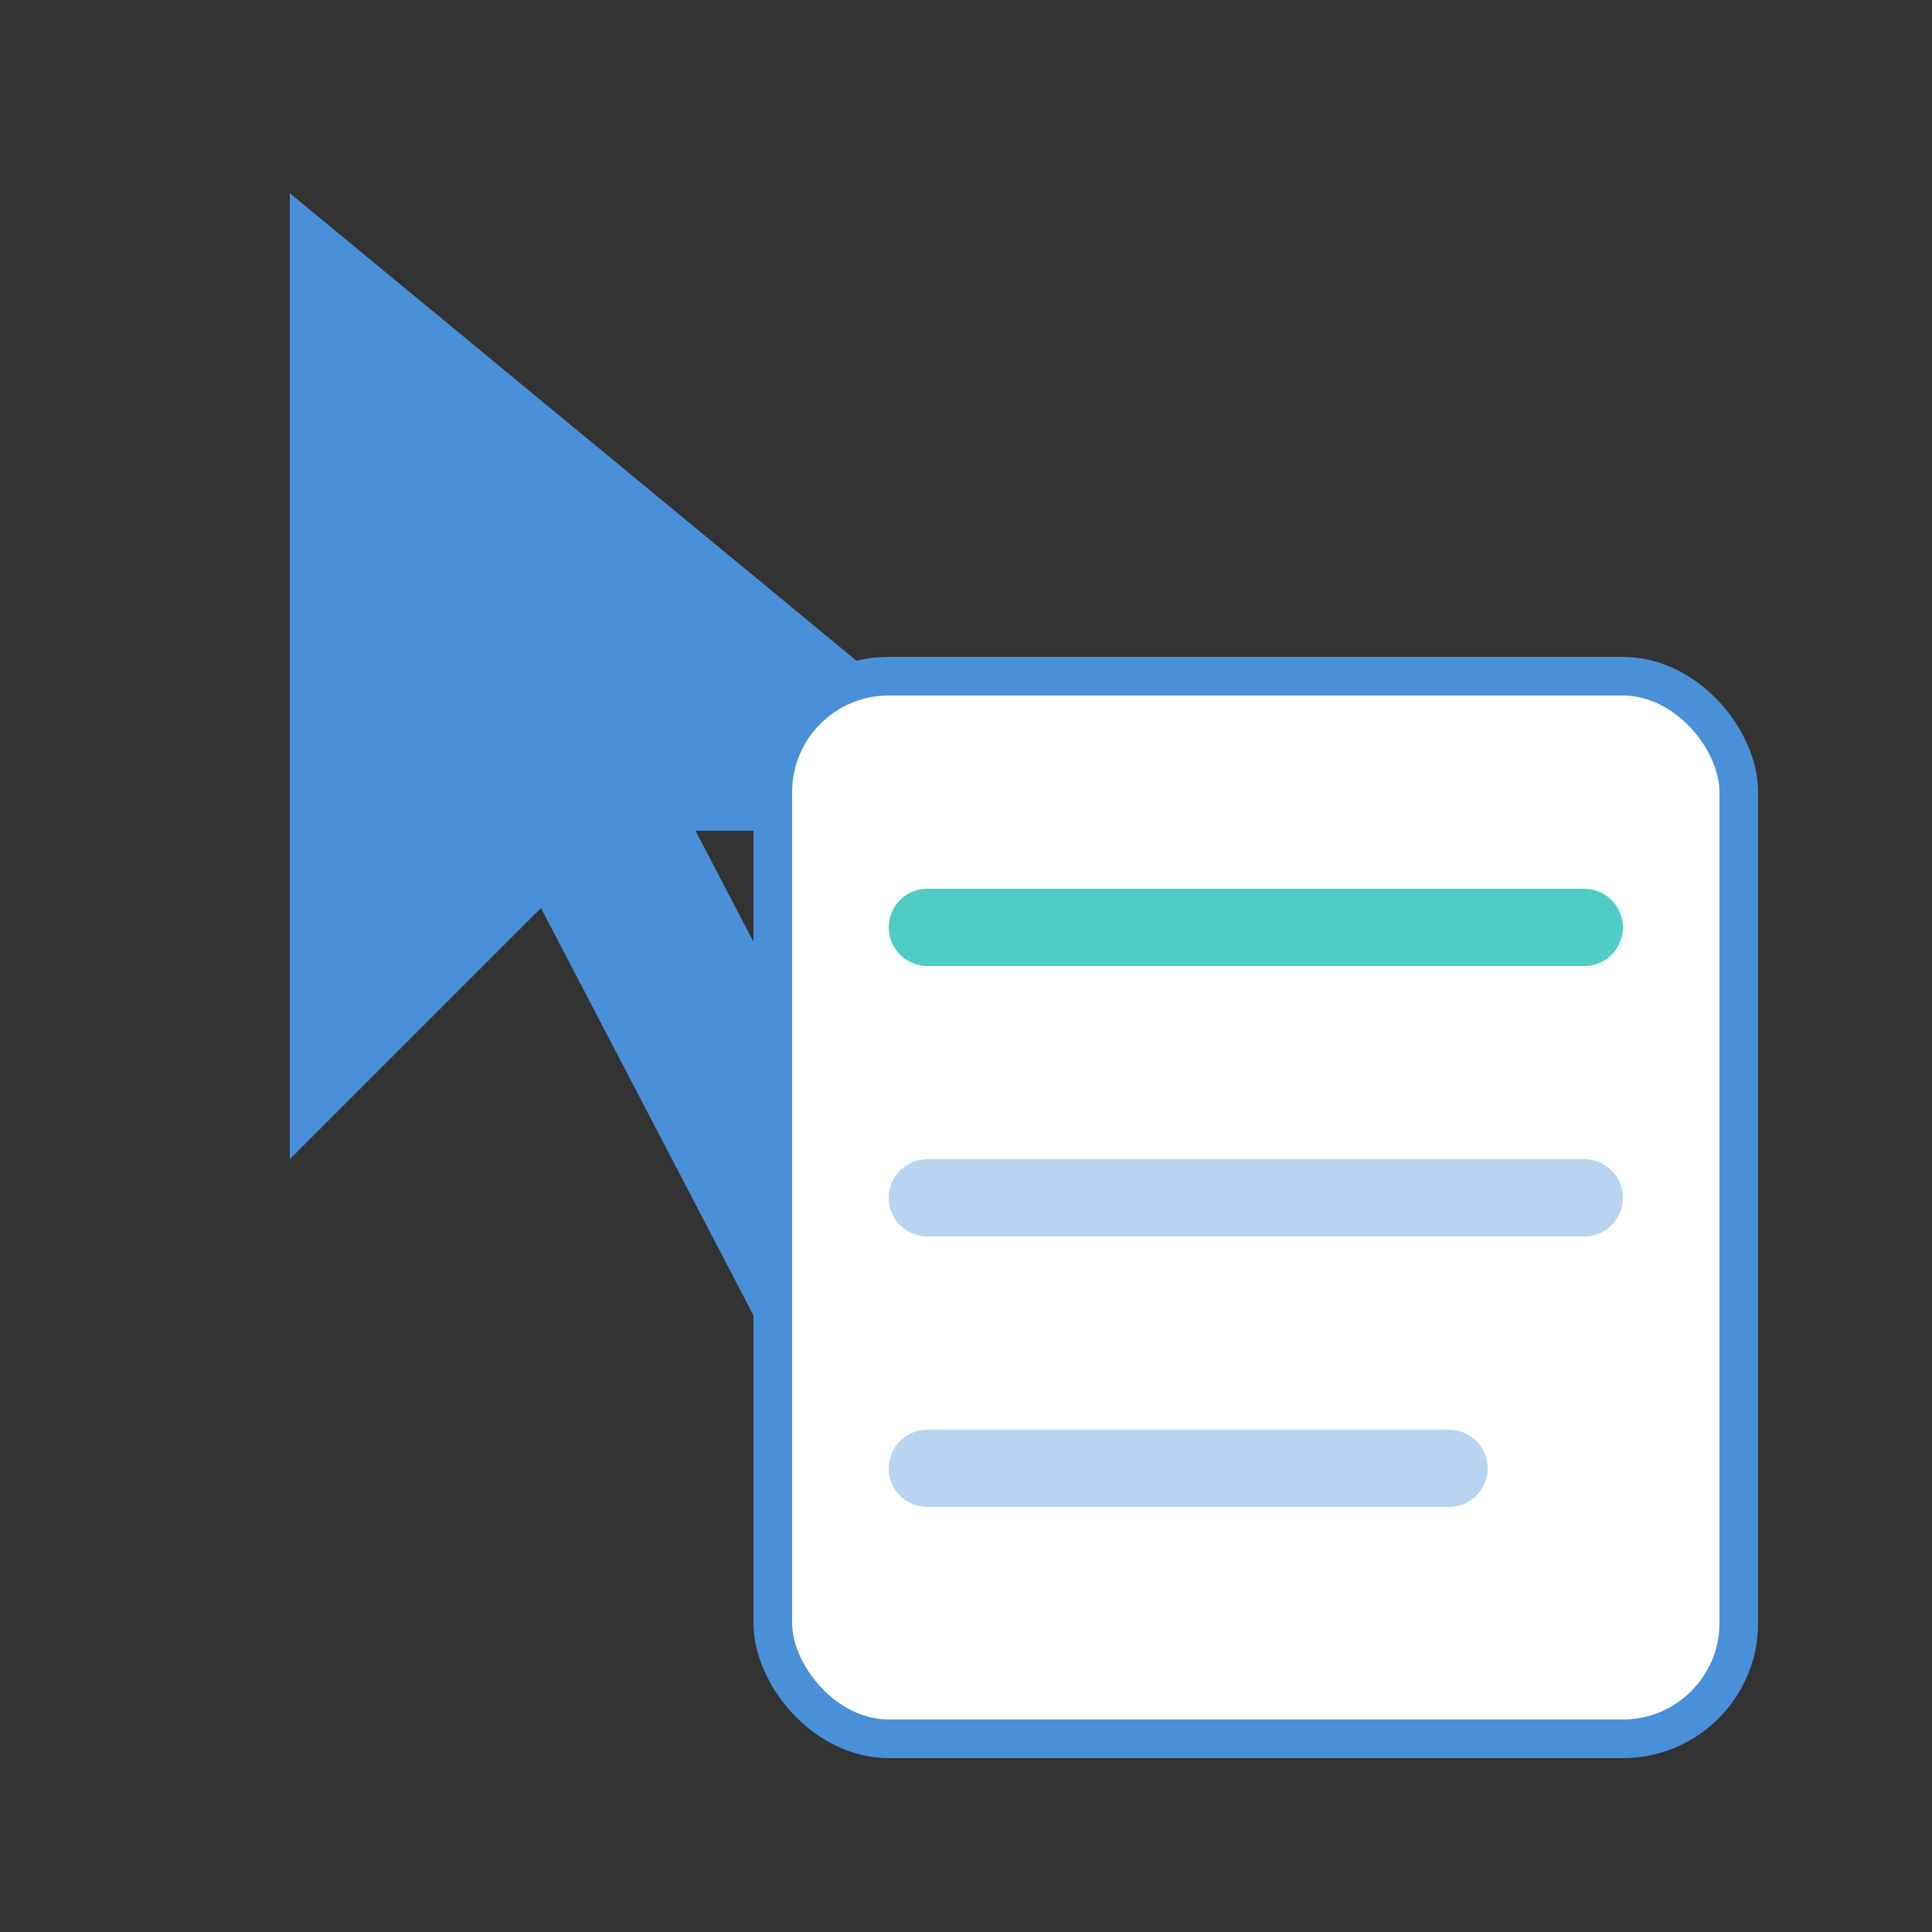
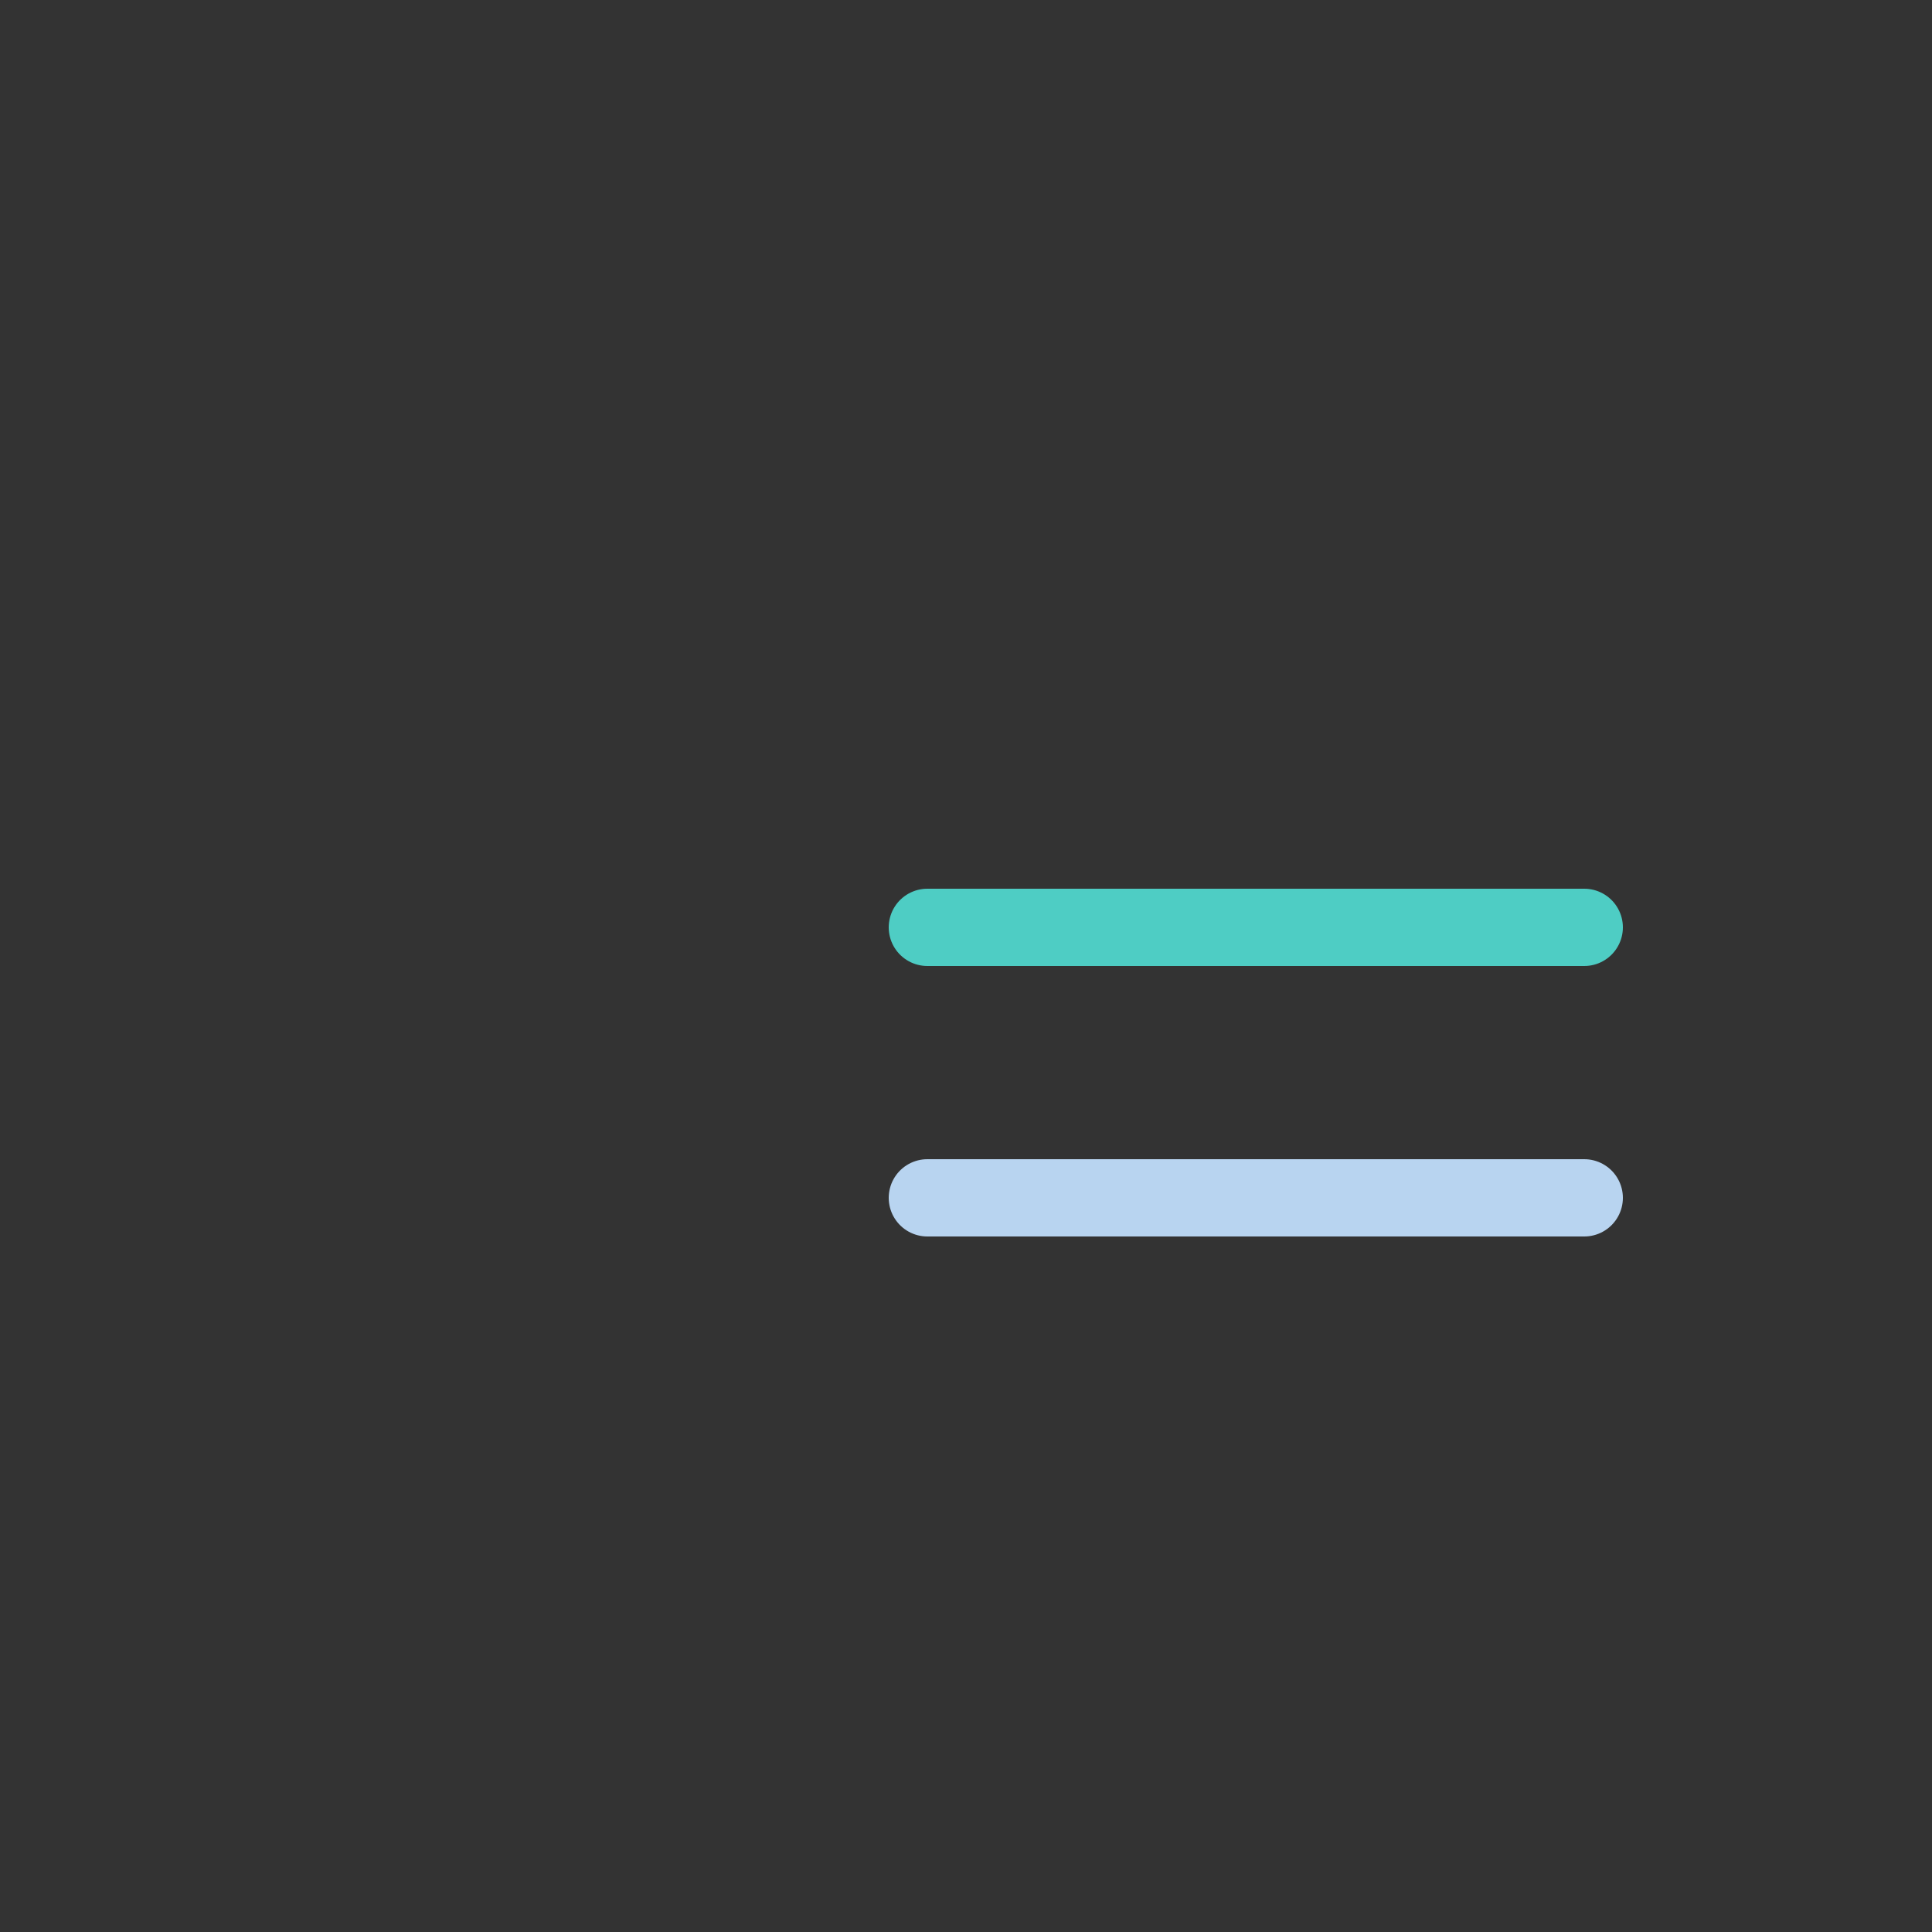
<svg xmlns="http://www.w3.org/2000/svg" viewBox="0 0 100 100">
  <rect x="0" y="0" width="100" height="100" fill="#333333" stroke="none" />
-   <path d="M15 10 L15 60 L28 47 L40 70 L48 66 L36 43 L55 43 Z" fill="#4A90D9" />
-   <rect x="40" y="35" width="50" height="55" rx="6" fill="white" stroke="#4A90D9" stroke-width="2" />
  <line x1="48" y1="48" x2="82" y2="48" stroke="#4ECDC4" stroke-width="4" stroke-linecap="round" />
  <line x1="48" y1="62" x2="82" y2="62" stroke="#B8D4F0" stroke-width="4" stroke-linecap="round" />
-   <line x1="48" y1="76" x2="75" y2="76" stroke="#B8D4F0" stroke-width="4" stroke-linecap="round" />
</svg>